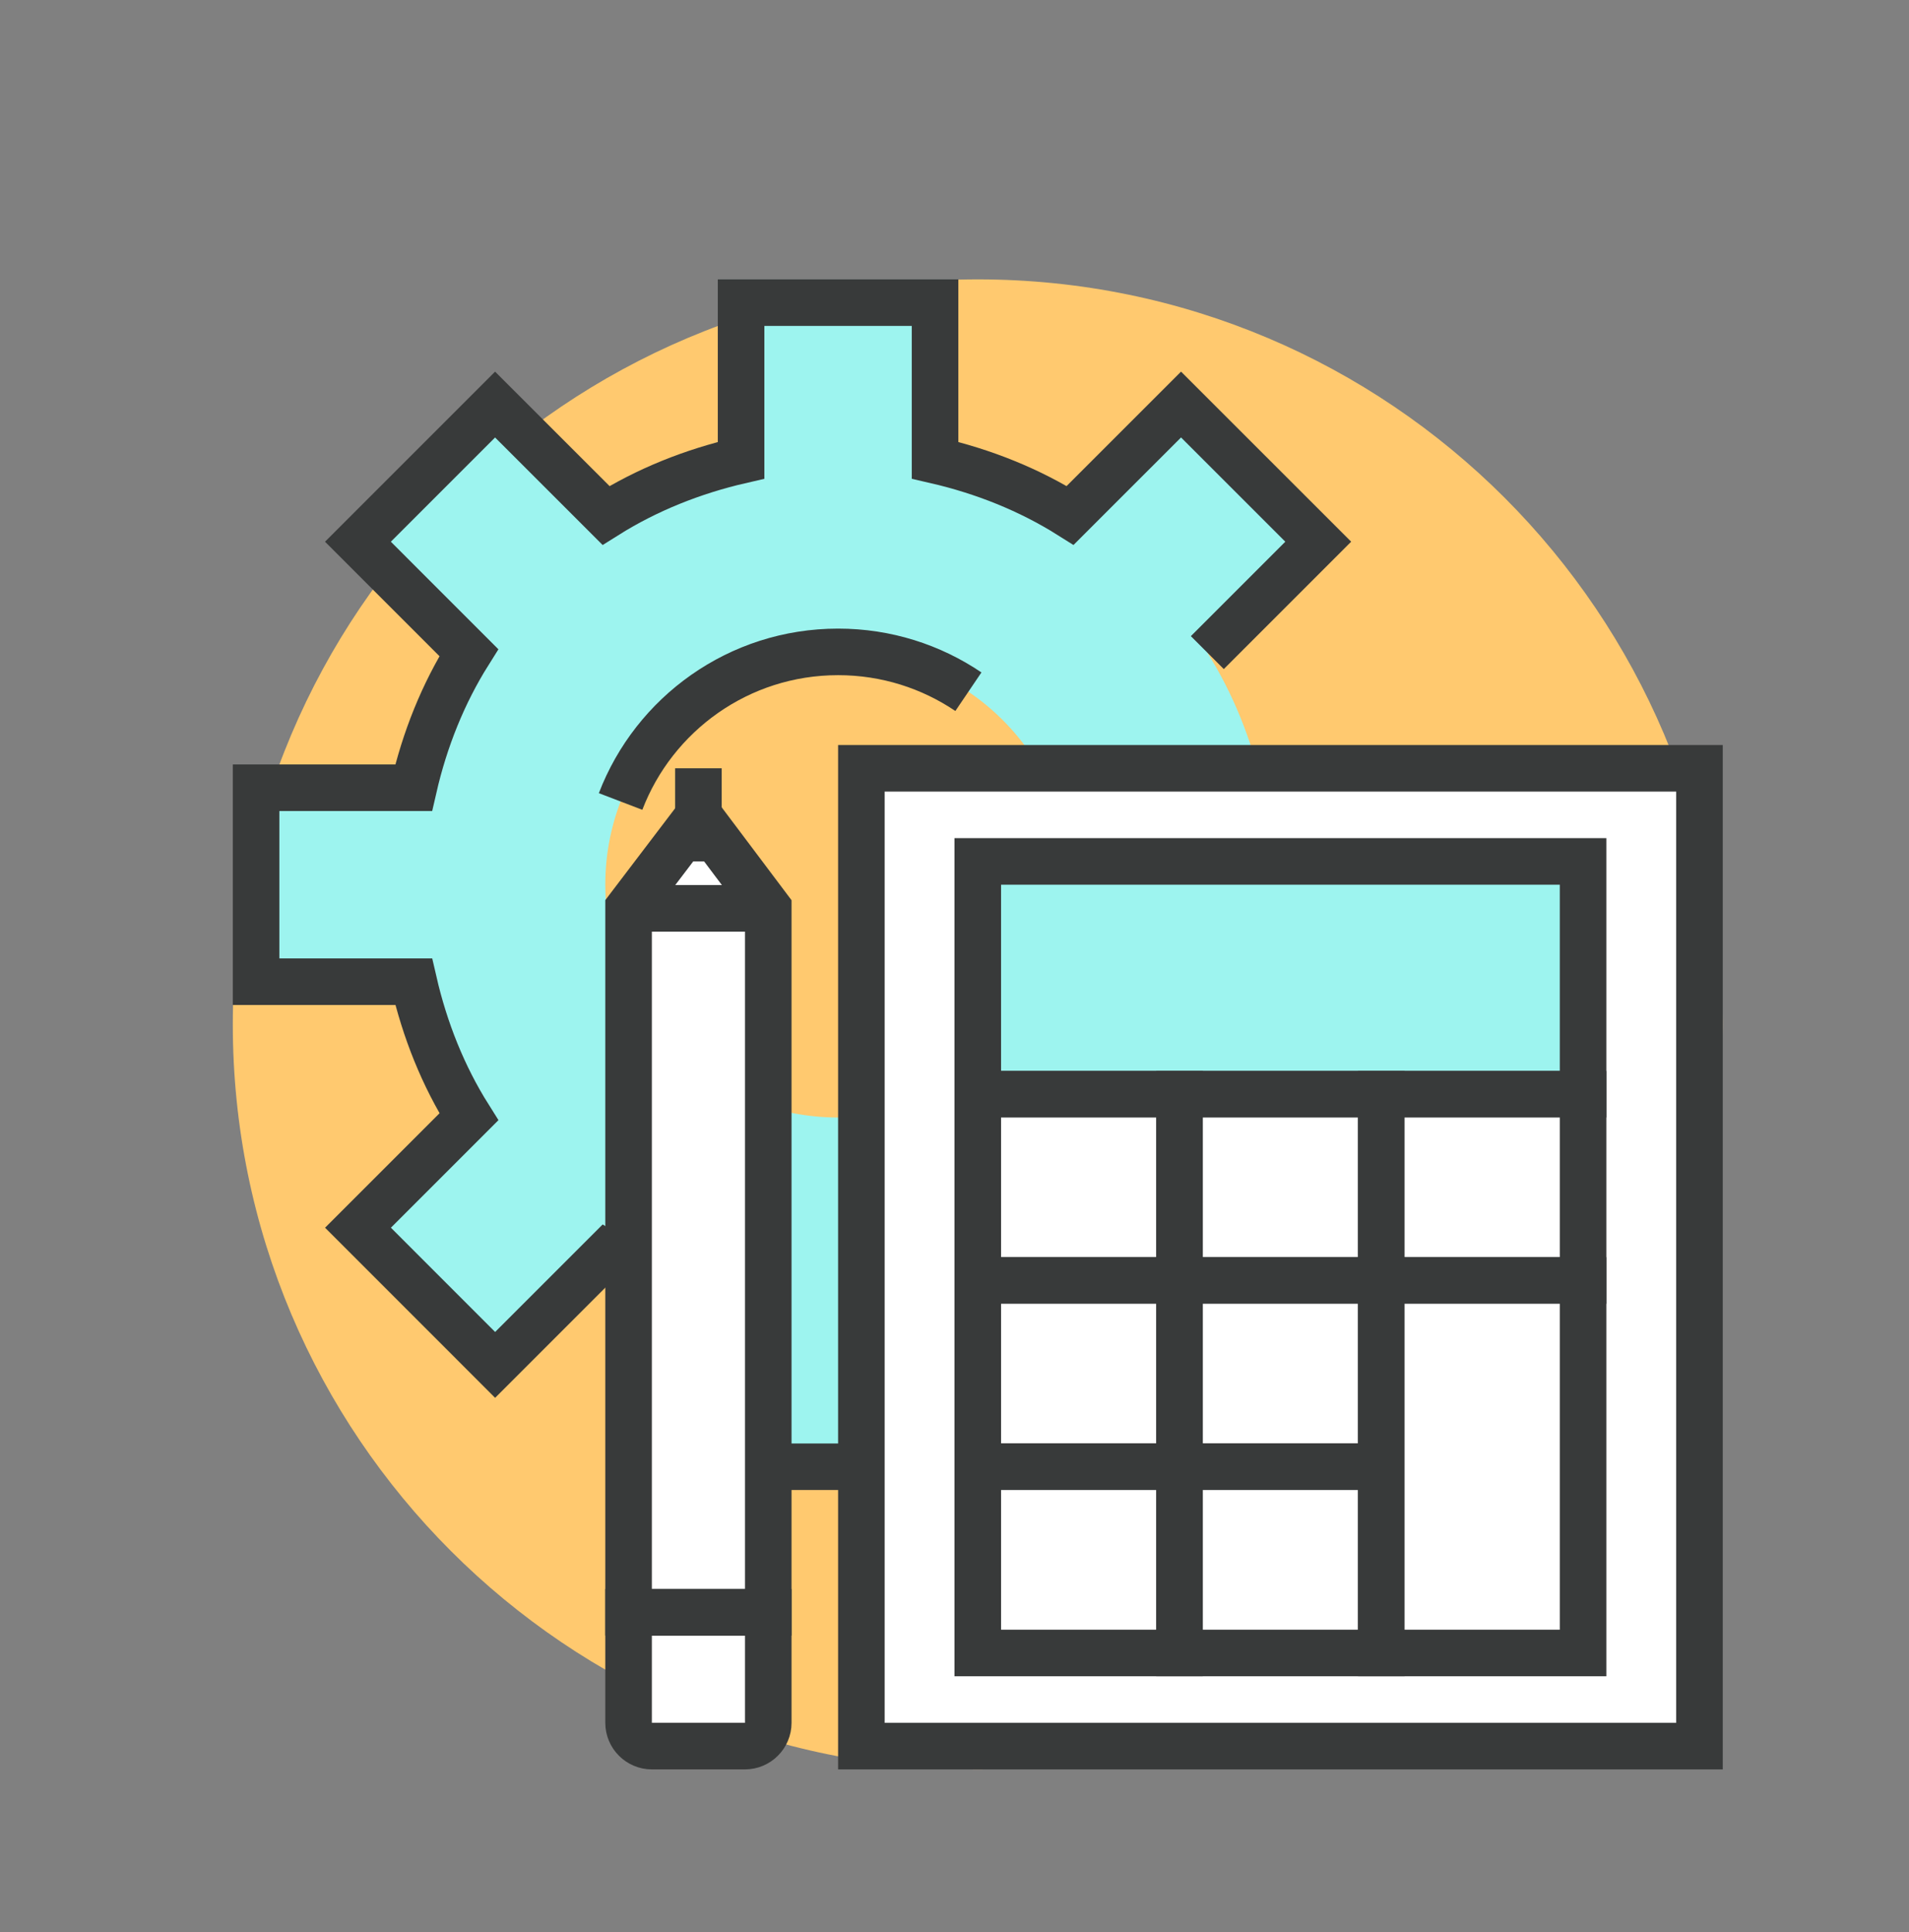
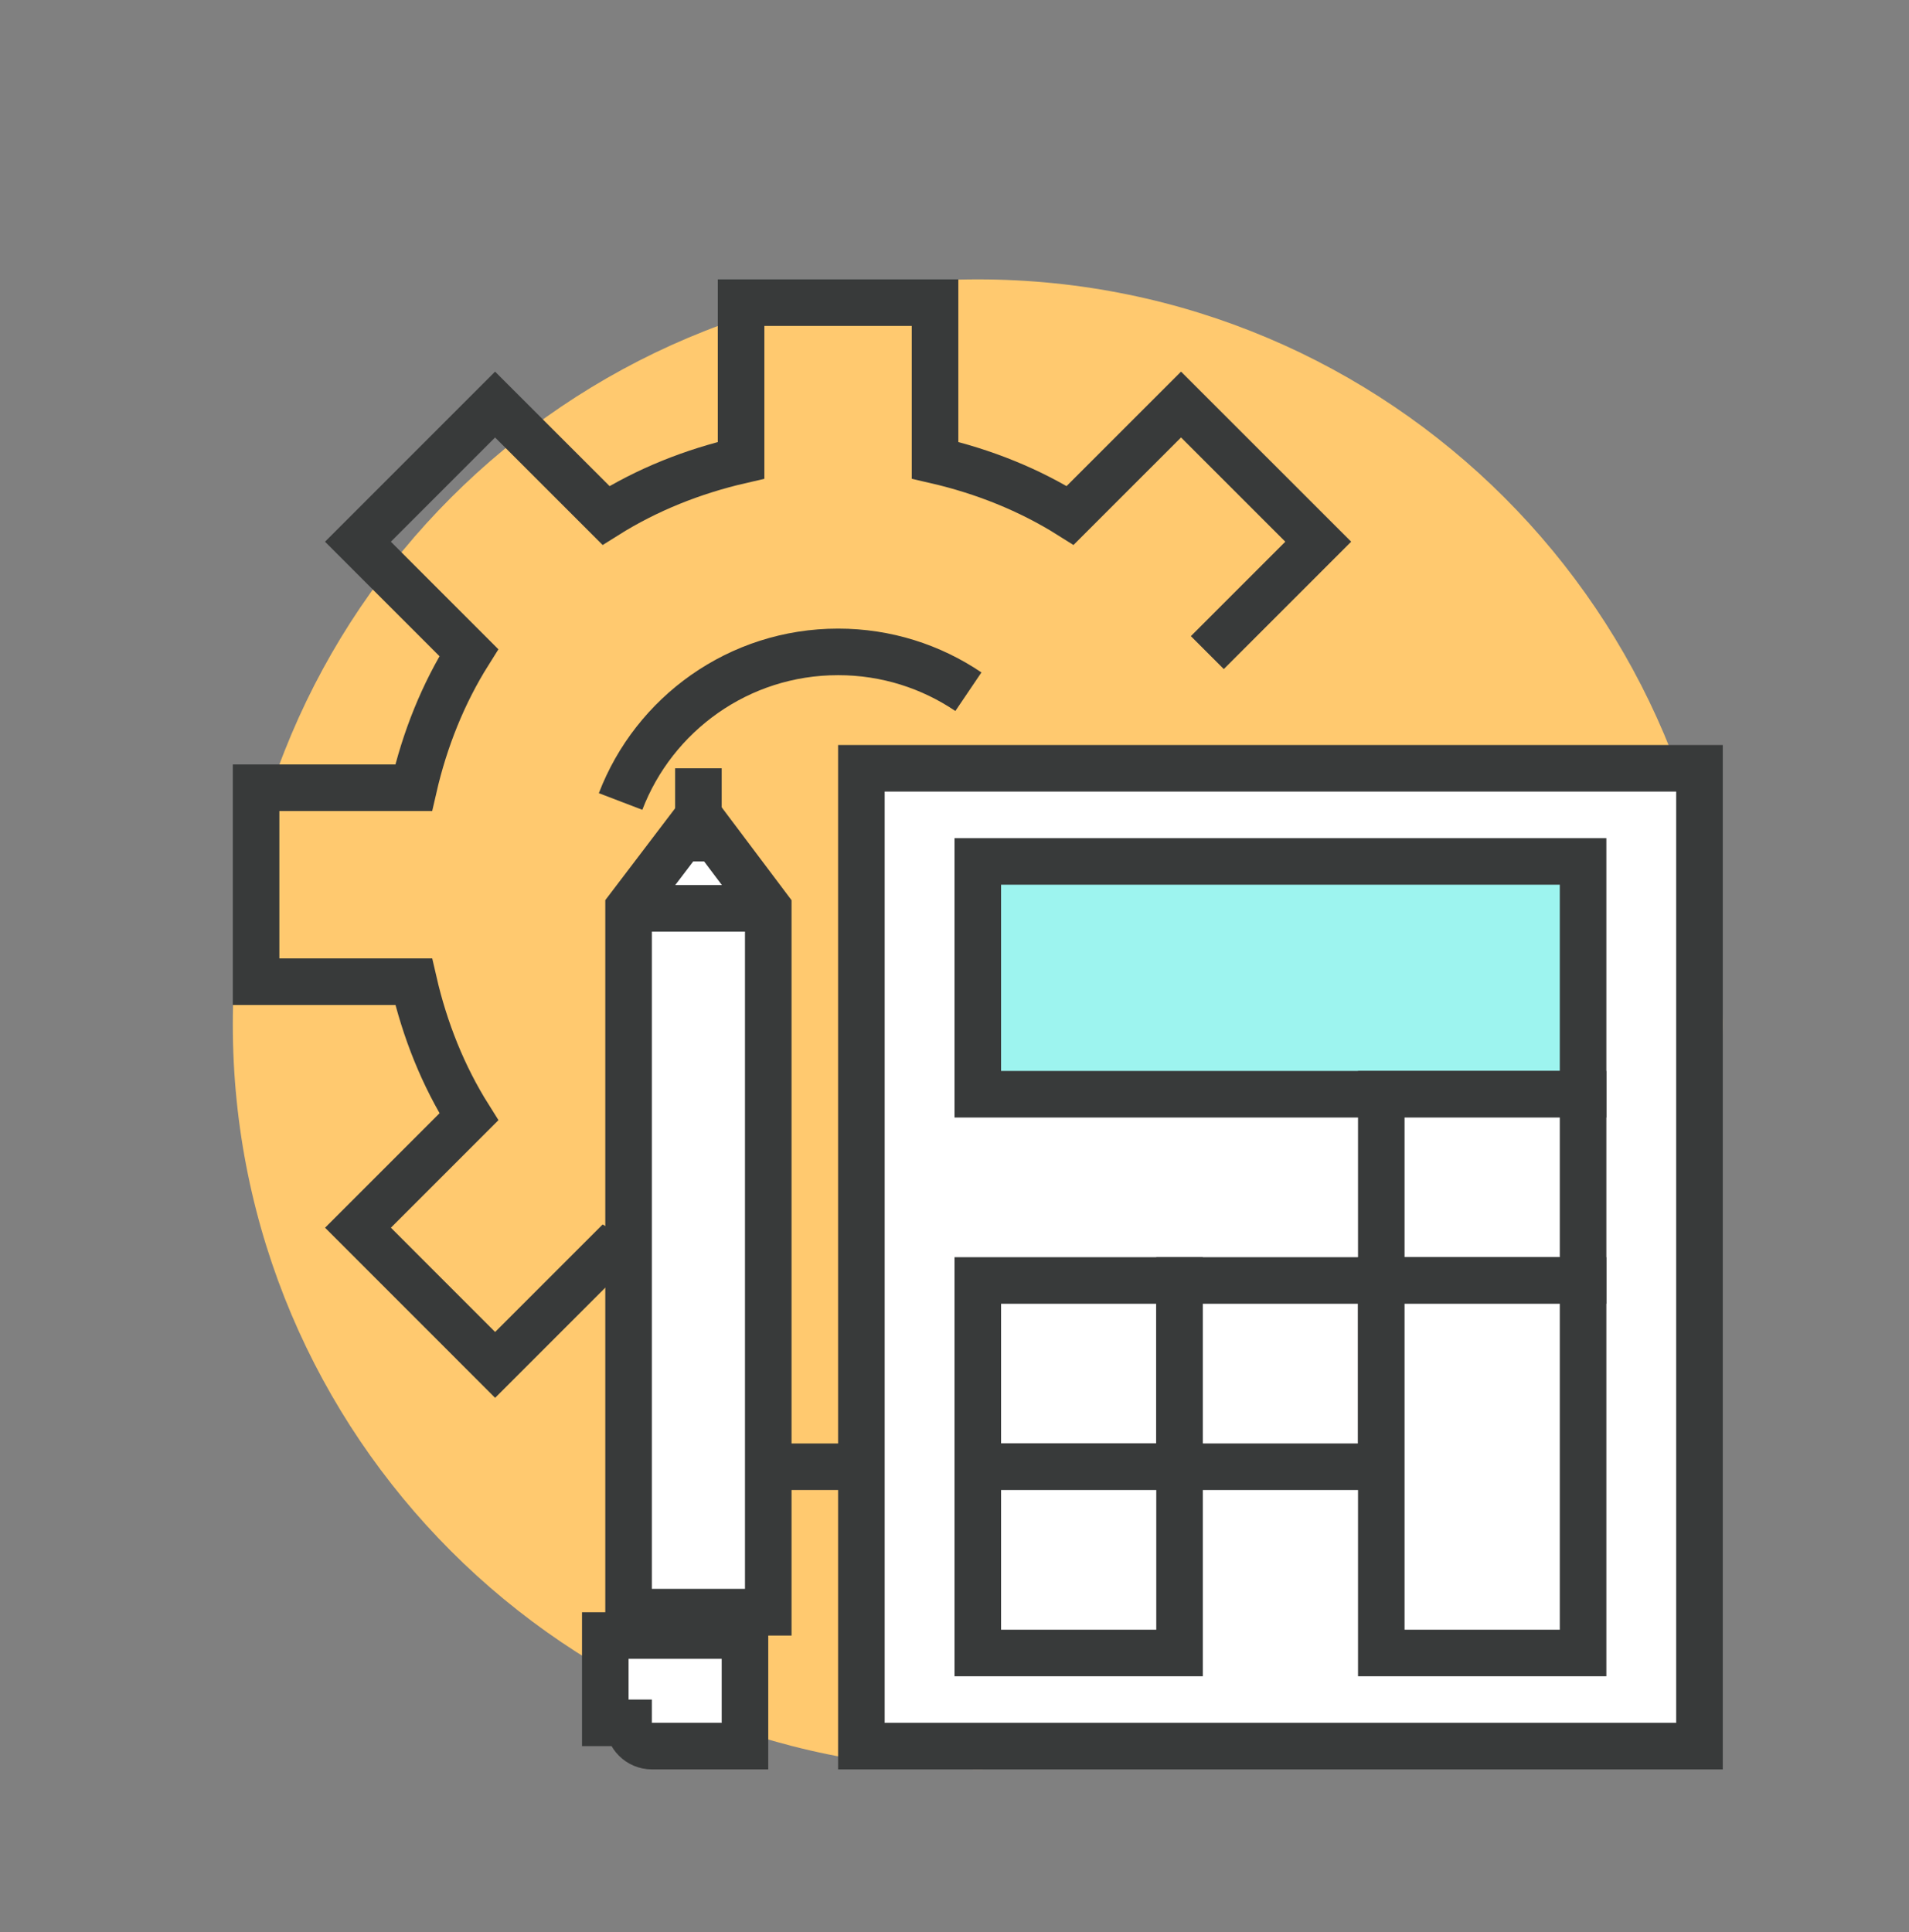
<svg xmlns="http://www.w3.org/2000/svg" version="1.1" id="Isolation_Mode" x="0px" y="0px" width="82px" height="83px" viewBox="0 0 82 83" enable-background="new 0 0 82 83" xml:space="preserve">
  <rect x="0" y="0" width="82" height="83" fill="#808080" stroke="none" />
  <g>
    <g>
      <path fill="#FFC96F" d="M74,44c0,17.663-14.337,32-32,32c-17.672,0-32-14.337-32-32c0-17.672,14.328-32,32-32    C59.663,12,74,26.328,74,44z" />
      <g>
        <g>
-           <path fill="#9DF4EF" d="M61,42.166v-8.332h-6.769c-0.48-2.082-1.266-4.045-2.371-5.803l4.764-4.764l-5.893-5.891l-4.763,4.762      c-1.755-1.104-3.721-1.89-5.803-2.369V13h-8.332v6.77c-2.082,0.479-4.045,1.265-5.803,2.369l-4.764-4.762l-5.891,5.891      l4.763,4.764c-1.104,1.758-1.892,3.721-2.37,5.803H11v8.332h6.77c0.479,2.082,1.266,4.048,2.37,5.803l-4.763,4.763l5.891,5.893      l4.764-4.764c1.758,1.105,3.721,1.891,5.803,2.371V63h8.332v-6.769c2.082-0.48,4.048-1.266,5.803-2.371l4.763,4.764l5.893-5.893      l-4.764-4.763c1.105-1.755,1.891-3.721,2.371-5.803H61z M36,48c-5.523,0-10-4.475-10-10c0-5.523,4.477-10,10-10      c5.525,0,10,4.477,10,10C46,43.525,41.525,48,36,48z" />
-         </g>
+           </g>
        <path fill="none" stroke="#383A3A" stroke-width="2" stroke-miterlimit="10" d="M51.86,28.031l4.764-4.764l-5.893-5.891     l-4.763,4.762c-1.755-1.104-3.721-1.89-5.803-2.369V13h-8.332v6.77c-2.082,0.479-4.045,1.265-5.803,2.369l-4.764-4.762     l-5.891,5.891l4.763,4.764c-1.104,1.758-1.892,3.721-2.37,5.803H11v8.332h6.77c0.479,2.082,1.266,4.048,2.37,5.803l-4.763,4.763     l5.891,5.893l2.365-2.365l2.398-2.398c1.758,1.105,3.721,1.891,5.803,2.371V63h8.332v-6.769" />
        <path fill="none" stroke="#383A3A" stroke-width="2" stroke-miterlimit="10" d="M26.657,34.426C28.096,30.668,31.735,28,36,28     c2.074,0,4,0.631,5.597,1.711" />
      </g>
      <g>
        <g>
          <rect x="37" y="33" fill="#FFFFFF" stroke="#383A3A" stroke-width="2" stroke-miterlimit="10" width="36" height="42" />
          <rect x="42" y="37" fill="#9DF4EF" stroke="#383A3A" stroke-width="2" stroke-miterlimit="10" width="26" height="10" />
          <g>
-             <rect x="42" y="47" fill="#FFFFFF" stroke="#383A3A" stroke-width="2" stroke-miterlimit="10" width="8.667" height="8" />
-             <rect x="50.667" y="47" fill="#FFFFFF" stroke="#383A3A" stroke-width="2" stroke-miterlimit="10" width="8.666" height="8" />
            <rect x="59.333" y="47" fill="#FFFFFF" stroke="#383A3A" stroke-width="2" stroke-miterlimit="10" width="8.667" height="8" />
            <rect x="42" y="55" fill="#FFFFFF" stroke="#383A3A" stroke-width="2" stroke-miterlimit="10" width="8.667" height="8" />
            <rect x="50.667" y="55" fill="#FFFFFF" stroke="#383A3A" stroke-width="2" stroke-miterlimit="10" width="8.666" height="8" />
            <rect x="42" y="63" fill="#FFFFFF" stroke="#383A3A" stroke-width="2" stroke-miterlimit="10" width="8.667" height="8" />
-             <rect x="50.667" y="63" fill="#FFFFFF" stroke="#383A3A" stroke-width="2" stroke-miterlimit="10" width="8.666" height="8" />
            <polygon fill="#FFFFFF" stroke="#383A3A" stroke-width="2" stroke-miterlimit="10" points="59.333,55 59.333,63 59.333,71        68,71 68,63 68,55      " />
          </g>
        </g>
        <g>
          <g>
-             <path fill="#FFFFFF" stroke="#383A3A" stroke-width="2" stroke-miterlimit="10" d="M27,74c0,0.55,0.45,1,1,1h4       c0.55,0,1-0.45,1-1v-4.75h-6V74z" />
+             <path fill="#FFFFFF" stroke="#383A3A" stroke-width="2" stroke-miterlimit="10" d="M27,74c0,0.55,0.45,1,1,1h4       v-4.75h-6V74z" />
            <polygon fill="#FFFFFF" stroke="#383A3A" stroke-width="2" stroke-miterlimit="10" points="30.109,35.156 29.923,35.156 27,39        27,69.25 33,69.25 33,39      " />
          </g>
          <line fill="#FFFFFF" stroke="#383A3A" stroke-width="2" stroke-miterlimit="10" x1="33" y1="39.016" x2="27" y2="39.016" />
          <line fill="#FFFFFF" stroke="#383A3A" stroke-width="2" stroke-miterlimit="10" x1="33" y1="69.25" x2="27" y2="69.25" />
          <line fill="#FFFFFF" stroke="#383A3A" stroke-width="2" stroke-miterlimit="10" x1="30" y1="37" x2="30" y2="33" />
        </g>
      </g>
    </g>
  </g>
</svg>